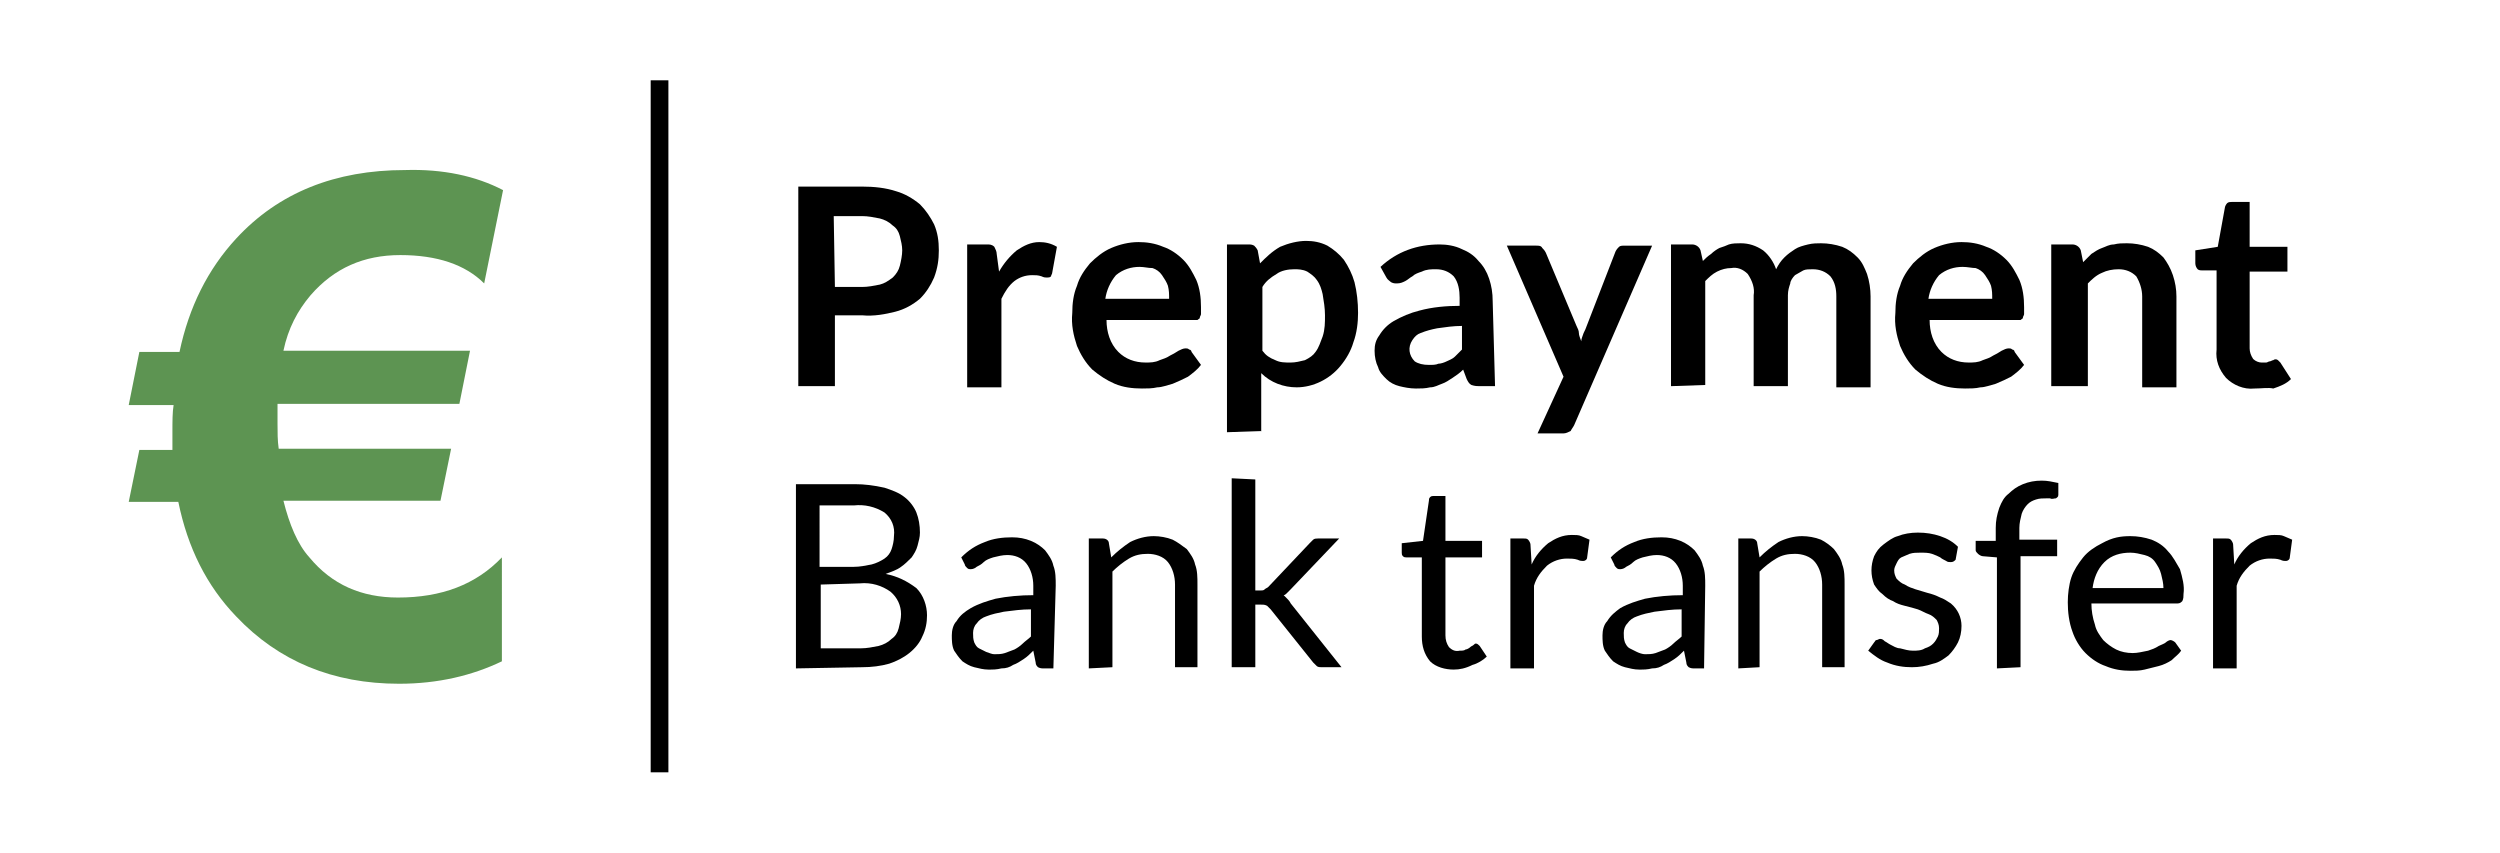
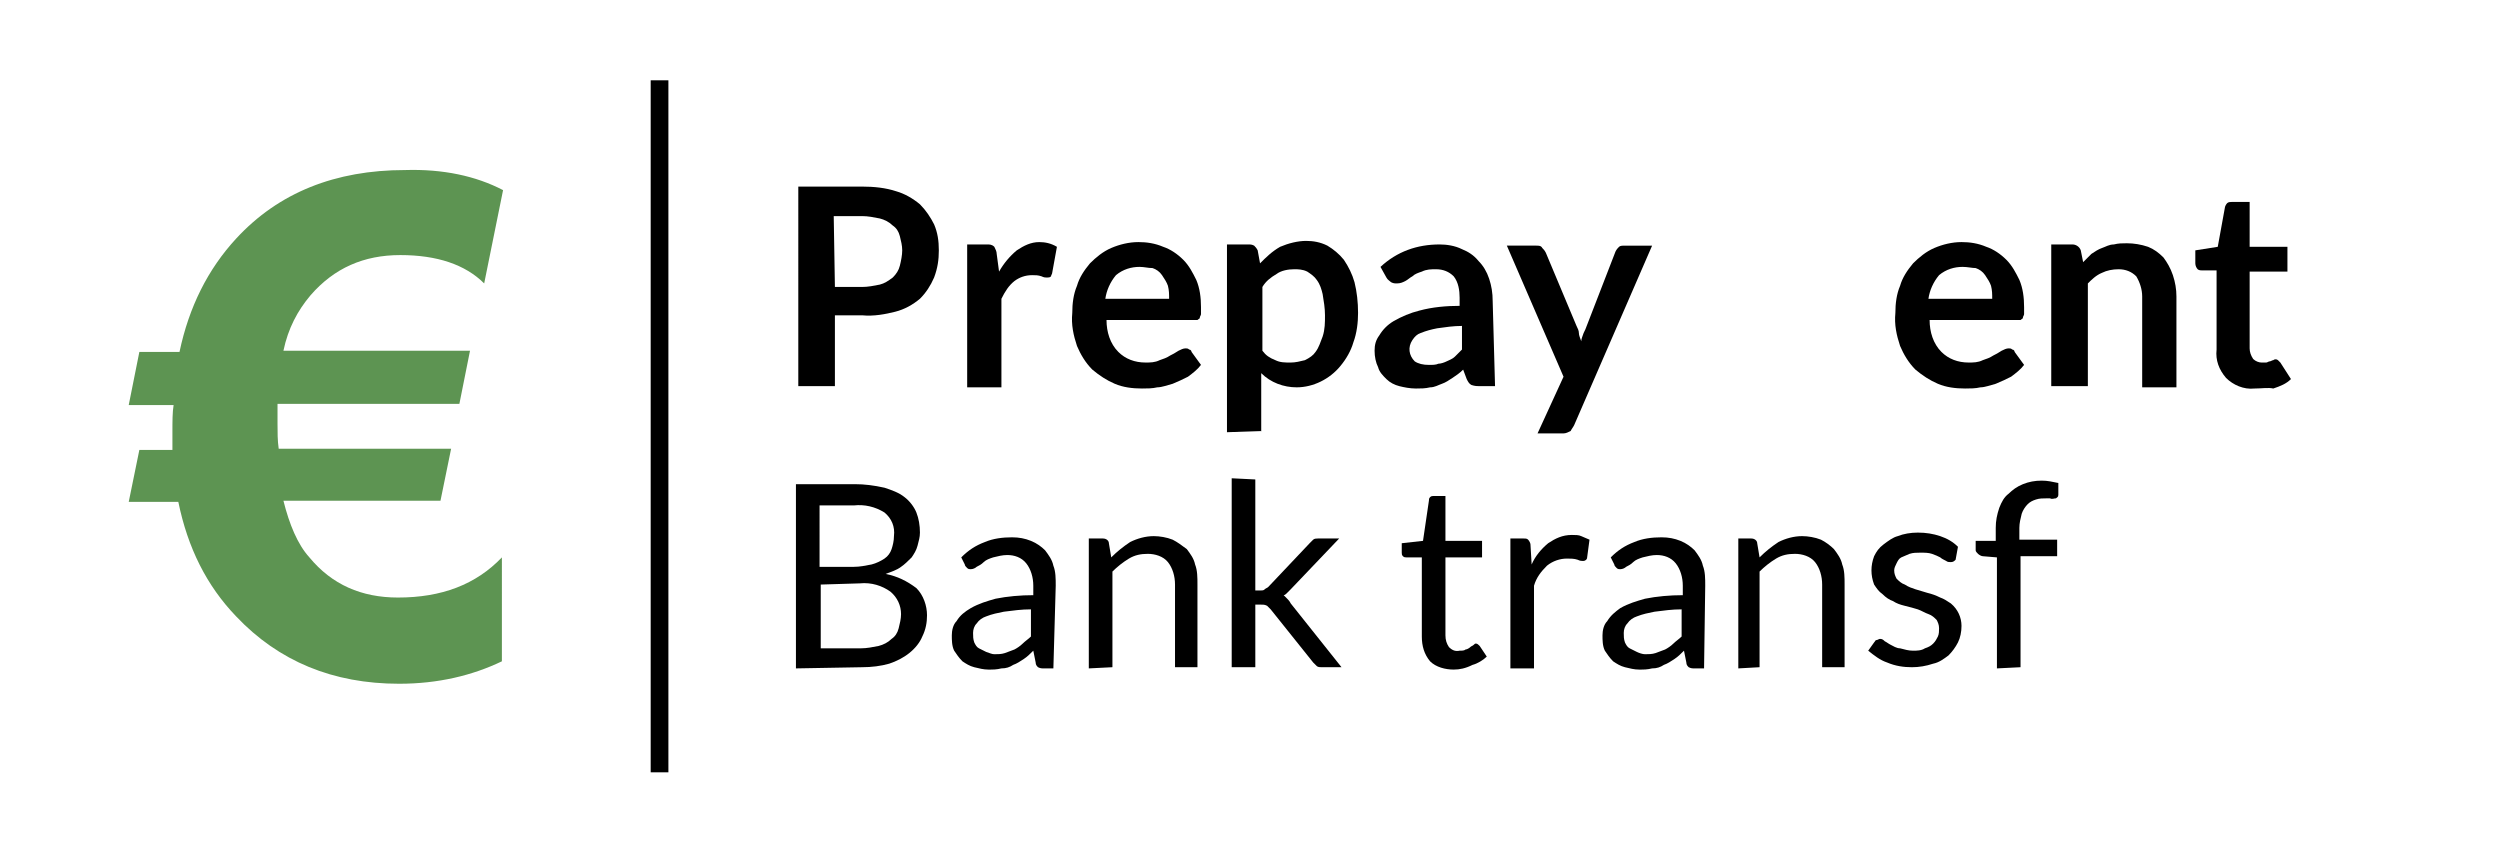
<svg xmlns="http://www.w3.org/2000/svg" version="1.1" id="Ebene_1" x="0px" y="0px" viewBox="0 0 211.7 72.2" style="enable-background:new 0 0 211.7 72.2;" xml:space="preserve">
  <style type="text/css">
	.st0{fill:#5D9452;}
</style>
  <g id="Ebene_2_1_">
    <g id="Ebene_1-2">
      <g id="Überweisung">
        <path d="M70.7,26.7v6h-3.1V15.8H73c1,0,2,0.1,2.9,0.4c0.7,0.2,1.4,0.6,2,1.1c0.5,0.5,0.9,1.1,1.2,1.7c0.3,0.7,0.4,1.4,0.4,2.2     c0,0.8-0.1,1.5-0.4,2.3c-0.3,0.7-0.7,1.3-1.2,1.8c-0.6,0.5-1.3,0.9-2.1,1.1C75,26.6,74,26.8,73,26.7H70.7z M70.7,24.3H73     c0.5,0,1-0.1,1.5-0.2c0.4-0.1,0.7-0.3,1.1-0.6c0.3-0.3,0.5-0.6,0.6-1s0.2-0.9,0.2-1.3s-0.1-0.8-0.2-1.2c-0.1-0.4-0.3-0.7-0.6-0.9     c-0.3-0.3-0.7-0.5-1.1-0.6c-0.5-0.1-1-0.2-1.5-0.2h-2.4L70.7,24.3L70.7,24.3z" />
        <path d="M81.9,32.7v-12h1.7c0.2,0,0.4,0,0.6,0.2c0.1,0.2,0.2,0.4,0.2,0.6l0.2,1.5c0.4-0.7,0.9-1.3,1.5-1.8     c0.6-0.4,1.2-0.7,1.9-0.7c0.5,0,1,0.1,1.5,0.4l-0.4,2.2c0,0.1-0.1,0.2-0.1,0.3c-0.1,0.1-0.2,0.1-0.3,0.1c-0.2,0-0.3,0-0.5-0.1     c-0.3-0.1-0.5-0.1-0.8-0.1c-0.6,0-1.1,0.2-1.5,0.5c-0.5,0.4-0.8,0.9-1.1,1.5v7.5h-2.9L81.9,32.7L81.9,32.7z" />
        <path d="M96.4,20.5c0.7,0,1.4,0.1,2.1,0.4c0.6,0.2,1.2,0.6,1.7,1.1s0.8,1.1,1.1,1.7c0.3,0.7,0.4,1.5,0.4,2.3c0,0.2,0,0.4,0,0.6     c0,0.1-0.1,0.2-0.1,0.3c0,0.1-0.1,0.1-0.2,0.2c-0.1,0-0.2,0-0.3,0h-7.4c0,1,0.3,2,1,2.7c0.6,0.6,1.4,0.9,2.3,0.9     c0.4,0,0.8,0,1.2-0.2c0.3-0.1,0.6-0.2,0.9-0.4c0.2-0.1,0.4-0.2,0.7-0.4c0.2-0.1,0.4-0.2,0.6-0.2c0.1,0,0.2,0,0.3,0.1     c0.1,0,0.2,0.1,0.2,0.2l0.8,1.1c-0.3,0.4-0.7,0.7-1.1,1c-0.4,0.2-0.8,0.4-1.3,0.6c-0.4,0.1-0.9,0.3-1.3,0.3     c-0.4,0.1-0.9,0.1-1.3,0.1c-0.8,0-1.6-0.1-2.3-0.4c-0.7-0.3-1.3-0.7-1.9-1.2c-0.6-0.6-1-1.3-1.3-2c-0.3-0.9-0.5-1.8-0.4-2.8     c0-0.8,0.1-1.6,0.4-2.3c0.2-0.7,0.6-1.3,1.1-1.9c0.5-0.5,1.1-1,1.8-1.3C94.8,20.7,95.6,20.5,96.4,20.5z M96.5,22.6     c-0.7,0-1.4,0.2-2,0.7c-0.5,0.6-0.8,1.3-0.9,2H99c0-0.4,0-0.7-0.1-1.1c-0.1-0.3-0.3-0.6-0.5-0.9s-0.5-0.5-0.8-0.6     C97.2,22.7,96.9,22.6,96.5,22.6z" />
        <path d="M103.9,36.6V20.7h1.8c0.2,0,0.3,0,0.5,0.1c0.1,0.1,0.2,0.2,0.3,0.4l0.2,1.1c0.5-0.5,1-1,1.7-1.4c0.7-0.3,1.5-0.5,2.2-0.5     c0.6,0,1.2,0.1,1.8,0.4c0.5,0.3,1,0.7,1.4,1.2c0.4,0.6,0.7,1.2,0.9,1.9c0.2,0.8,0.3,1.7,0.3,2.6c0,0.8-0.1,1.7-0.4,2.5     c-0.2,0.7-0.6,1.4-1.1,2c-0.9,1.1-2.3,1.8-3.7,1.8c-1.1,0-2.2-0.4-3-1.2v4.9L103.9,36.6z M109.6,22.8c-0.5,0-1.1,0.1-1.5,0.4     c-0.5,0.3-0.9,0.6-1.2,1.1v5.4c0.3,0.4,0.6,0.6,1.1,0.8c0.4,0.2,0.8,0.2,1.3,0.2c0.4,0,0.8-0.1,1.2-0.2c0.4-0.2,0.7-0.4,0.9-0.7     c0.3-0.4,0.4-0.8,0.6-1.3c0.2-0.6,0.2-1.2,0.2-1.8c0-0.6-0.1-1.2-0.2-1.8c-0.1-0.4-0.2-0.8-0.5-1.2c-0.2-0.3-0.5-0.5-0.8-0.7     C110.3,22.8,109.9,22.8,109.6,22.8z" />
        <path d="M126.6,32.7h-1.3c-0.2,0-0.4,0-0.7-0.1c-0.2-0.1-0.3-0.3-0.4-0.5l-0.3-0.8c-0.3,0.3-0.6,0.5-0.9,0.7s-0.6,0.4-0.9,0.5     s-0.6,0.3-1,0.3c-0.4,0.1-0.8,0.1-1.2,0.1c-0.5,0-1-0.1-1.4-0.2c-0.4-0.1-0.8-0.3-1.1-0.6c-0.3-0.3-0.6-0.6-0.7-1     c-0.2-0.4-0.3-0.9-0.3-1.4s0.1-0.9,0.4-1.3c0.3-0.5,0.7-0.9,1.2-1.2c0.7-0.4,1.4-0.7,2.2-0.9c1.1-0.3,2.3-0.4,3.4-0.4v-0.7     c0-0.6-0.1-1.3-0.5-1.8c-0.4-0.4-0.9-0.6-1.5-0.6c-0.4,0-0.8,0-1.2,0.2c-0.3,0.1-0.6,0.2-0.8,0.4c-0.2,0.1-0.4,0.3-0.6,0.4     s-0.4,0.2-0.7,0.2c-0.2,0-0.3,0-0.5-0.1c-0.1-0.1-0.3-0.2-0.4-0.4l-0.5-0.9c1.4-1.3,3.1-1.9,5-1.9c0.6,0,1.3,0.1,1.9,0.4     c0.5,0.2,1,0.5,1.4,1c0.4,0.4,0.7,0.9,0.9,1.5c0.2,0.6,0.3,1.2,0.3,1.9L126.6,32.7z M121,30.9c0.3,0,0.6,0,0.8-0.1     c0.2,0,0.5-0.1,0.7-0.2s0.5-0.2,0.7-0.4c0.2-0.2,0.4-0.4,0.6-0.6v-2c-0.7,0-1.4,0.1-2.1,0.2c-0.5,0.1-0.9,0.2-1.4,0.4     c-0.3,0.1-0.5,0.3-0.7,0.6c-0.4,0.6-0.3,1.3,0.2,1.8C120.1,30.8,120.5,30.9,121,30.9z" />
        <path d="M133.3,36c-0.1,0.2-0.2,0.3-0.3,0.5c-0.2,0.1-0.4,0.2-0.6,0.2h-2.2l2.2-4.8l-4.8-11.1h2.5c0.2,0,0.4,0,0.5,0.2     c0.1,0.1,0.2,0.2,0.3,0.4l2.6,6.2c0.1,0.2,0.2,0.4,0.2,0.6s0.1,0.4,0.2,0.7c0-0.2,0.1-0.4,0.2-0.7c0.1-0.2,0.2-0.4,0.3-0.7     l2.4-6.2c0.1-0.2,0.2-0.3,0.3-0.4s0.3-0.1,0.5-0.1h2.3L133.3,36z" />
-         <path d="M141.5,32.7v-12h1.8c0.3,0,0.6,0.2,0.7,0.5l0.2,0.9c0.2-0.2,0.4-0.4,0.7-0.6c0.2-0.2,0.5-0.4,0.7-0.5     c0.3-0.1,0.6-0.2,0.8-0.3c0.3-0.1,0.7-0.1,1-0.1c0.7,0,1.3,0.2,1.9,0.6c0.5,0.4,0.9,1,1.1,1.6c0.2-0.4,0.4-0.7,0.7-1     s0.6-0.5,0.9-0.7c0.3-0.2,0.7-0.3,1.1-0.4c0.4-0.1,0.8-0.1,1.1-0.1c0.6,0,1.2,0.1,1.8,0.3c0.5,0.2,0.9,0.5,1.3,0.9     c0.4,0.4,0.6,0.9,0.8,1.4c0.2,0.6,0.3,1.3,0.3,1.9v7.7h-2.9v-7.7c0-0.6-0.1-1.2-0.5-1.7c-0.4-0.4-0.9-0.6-1.5-0.6     c-0.3,0-0.6,0-0.8,0.1s-0.5,0.3-0.7,0.4c-0.2,0.2-0.4,0.5-0.4,0.7c-0.1,0.3-0.2,0.6-0.2,1v7.7h-2.9V25c0.1-0.6-0.1-1.2-0.5-1.8     c-0.4-0.4-0.9-0.6-1.4-0.5c-0.4,0-0.8,0.1-1.2,0.3c-0.4,0.2-0.7,0.5-1,0.8v8.8L141.5,32.7z" />
        <path d="M166.1,20.5c0.7,0,1.4,0.1,2.1,0.4c0.6,0.2,1.2,0.6,1.7,1.1s0.8,1.1,1.1,1.7c0.3,0.7,0.4,1.5,0.4,2.3c0,0.2,0,0.4,0,0.6     c0,0.1-0.1,0.2-0.1,0.3c0,0.1-0.1,0.1-0.2,0.2c-0.1,0-0.2,0-0.3,0h-7.4c0,1,0.3,2,1,2.7c0.6,0.6,1.4,0.9,2.3,0.9     c0.4,0,0.8,0,1.2-0.2c0.3-0.1,0.6-0.2,0.9-0.4c0.2-0.1,0.4-0.2,0.7-0.4c0.2-0.1,0.4-0.2,0.6-0.2c0.1,0,0.2,0,0.3,0.1     c0.1,0,0.2,0.1,0.2,0.2l0.8,1.1c-0.3,0.4-0.7,0.7-1.1,1c-0.4,0.2-0.8,0.4-1.3,0.6c-0.4,0.1-0.9,0.3-1.3,0.3     c-0.4,0.1-0.9,0.1-1.3,0.1c-0.8,0-1.6-0.1-2.3-0.4c-0.7-0.3-1.3-0.7-1.9-1.2c-0.6-0.6-1-1.3-1.3-2c-0.3-0.9-0.5-1.8-0.4-2.8     c0-0.8,0.1-1.6,0.4-2.3c0.2-0.7,0.6-1.3,1.1-1.9c0.5-0.5,1.1-1,1.8-1.3C164.5,20.7,165.3,20.5,166.1,20.5z M166.2,22.6     c-0.7,0-1.4,0.2-2,0.7c-0.5,0.6-0.8,1.3-0.9,2h5.4c0-0.4,0-0.7-0.1-1.1c-0.1-0.3-0.3-0.6-0.5-0.9s-0.5-0.5-0.8-0.6     C167,22.7,166.6,22.6,166.2,22.6z" />
        <path d="M173.7,32.7v-12h1.8c0.3,0,0.6,0.2,0.7,0.5l0.2,1c0.2-0.2,0.5-0.5,0.7-0.7c0.3-0.2,0.6-0.4,0.9-0.5     c0.3-0.1,0.6-0.3,1-0.3c0.4-0.1,0.7-0.1,1.1-0.1c0.6,0,1.2,0.1,1.8,0.3c0.5,0.2,0.9,0.5,1.3,0.9c0.3,0.4,0.6,0.9,0.8,1.5     s0.3,1.2,0.3,1.8v7.7h-2.9v-7.7c0-0.6-0.2-1.2-0.5-1.7c-0.4-0.4-0.9-0.6-1.5-0.6c-0.5,0-1,0.1-1.4,0.3c-0.5,0.2-0.9,0.6-1.2,0.9     v8.7L173.7,32.7z" />
        <path d="M190.9,32.9c-0.9,0.1-1.8-0.3-2.4-0.9c-0.6-0.7-0.9-1.5-0.8-2.4v-6.7h-1.2c-0.1,0-0.3,0-0.4-0.1     c-0.1-0.1-0.2-0.3-0.2-0.5v-1.1l1.9-0.3l0.6-3.3c0-0.1,0.1-0.3,0.2-0.4c0.1-0.1,0.3-0.1,0.4-0.1h1.5v3.8h3.2V23h-3.2v6.5     c0,0.3,0.1,0.6,0.3,0.9c0.2,0.2,0.5,0.3,0.7,0.3c0.1,0,0.3,0,0.4,0c0.1,0,0.2-0.1,0.3-0.1s0.2-0.1,0.3-0.1c0.1-0.1,0.3-0.1,0.4,0     c0,0,0.1,0.1,0.2,0.2l0.9,1.4c-0.4,0.4-0.9,0.6-1.5,0.8C192.1,32.8,191.5,32.9,190.9,32.9z" />
        <path d="M67.4,56.6V41h5c0.8,0,1.6,0.1,2.5,0.3c0.6,0.2,1.2,0.4,1.7,0.8c0.4,0.3,0.8,0.8,1,1.3s0.3,1.1,0.3,1.7     c0,0.4-0.1,0.7-0.2,1.1c-0.1,0.4-0.3,0.7-0.5,1c-0.3,0.3-0.6,0.6-0.9,0.8c-0.4,0.3-0.8,0.4-1.3,0.6c1,0.2,1.8,0.6,2.6,1.2     c0.6,0.6,0.9,1.5,0.9,2.3c0,0.6-0.1,1.2-0.4,1.8c-0.2,0.5-0.6,1-1.1,1.4s-1.1,0.7-1.7,0.9c-0.7,0.2-1.5,0.3-2.3,0.3L67.4,56.6z      M69.5,49.5v5.4h3.4c0.5,0,1-0.1,1.5-0.2c0.4-0.1,0.8-0.3,1.1-0.6c0.3-0.2,0.5-0.5,0.6-0.9s0.2-0.8,0.2-1.2     c0-0.7-0.3-1.4-0.9-1.9c-0.7-0.5-1.6-0.8-2.6-0.7L69.5,49.5z M69.5,48h2.8c0.5,0,1-0.1,1.5-0.2c0.4-0.1,0.8-0.3,1.1-0.5     c0.3-0.2,0.5-0.5,0.6-0.8s0.2-0.7,0.2-1.1c0.1-0.8-0.2-1.5-0.8-2c-0.8-0.5-1.7-0.7-2.6-0.6h-2.9V48H69.5z" />
        <path d="M89.2,56.6h-0.8c-0.2,0-0.3,0-0.5-0.1c-0.1-0.1-0.2-0.2-0.2-0.4l-0.2-1c-0.3,0.3-0.5,0.5-0.8,0.7s-0.6,0.4-0.9,0.5     c-0.3,0.2-0.6,0.3-1,0.3c-0.4,0.1-0.7,0.1-1.1,0.1s-0.8-0.1-1.2-0.2c-0.4-0.1-0.7-0.3-1-0.5c-0.3-0.3-0.5-0.6-0.7-0.9     c-0.2-0.4-0.2-0.9-0.2-1.3c0-0.4,0.1-0.9,0.4-1.2c0.3-0.5,0.7-0.8,1.2-1.1c0.7-0.4,1.4-0.6,2.1-0.8c1-0.2,2.1-0.3,3.2-0.3v-0.8     c0-0.7-0.2-1.4-0.6-1.9s-1-0.7-1.6-0.7c-0.4,0-0.8,0.1-1.2,0.2c-0.3,0.1-0.6,0.2-0.8,0.4c-0.2,0.2-0.4,0.3-0.6,0.4     c-0.1,0.1-0.3,0.2-0.5,0.2c-0.1,0-0.2,0-0.3-0.1c-0.1-0.1-0.2-0.2-0.2-0.3l-0.3-0.6c0.6-0.6,1.2-1,2-1.3c0.7-0.3,1.5-0.4,2.3-0.4     c0.6,0,1.1,0.1,1.6,0.3s0.9,0.5,1.2,0.8c0.3,0.4,0.6,0.8,0.7,1.3c0.2,0.5,0.2,1.1,0.2,1.7L89.2,56.6z M84.2,55.4     c0.3,0,0.6,0,0.9-0.1s0.5-0.2,0.8-0.3c0.2-0.1,0.5-0.3,0.7-0.5s0.5-0.4,0.7-0.6v-2.3c-0.8,0-1.5,0.1-2.3,0.2     c-0.5,0.1-1,0.2-1.5,0.4c-0.3,0.1-0.6,0.3-0.8,0.6c-0.2,0.2-0.3,0.5-0.3,0.8s0,0.5,0.1,0.8c0.1,0.2,0.2,0.4,0.4,0.5     c0.2,0.1,0.4,0.2,0.6,0.3C83.8,55.3,84,55.4,84.2,55.4z" />
        <path d="M92.2,56.6v-11h1.2c0.3,0,0.5,0.2,0.5,0.4l0.2,1.2c0.5-0.5,1-0.9,1.6-1.3c0.6-0.3,1.3-0.5,2-0.5c0.5,0,1.1,0.1,1.6,0.3     c0.4,0.2,0.8,0.5,1.2,0.8c0.3,0.4,0.6,0.8,0.7,1.3c0.2,0.5,0.2,1.1,0.2,1.7v7h-1.9v-7c0-0.7-0.2-1.4-0.6-1.9s-1.1-0.7-1.7-0.7     s-1.1,0.1-1.6,0.4c-0.5,0.3-1,0.7-1.4,1.1v8.1L92.2,56.6L92.2,56.6z" />
        <path d="M106.3,40.6V50h0.5c0.1,0,0.2,0,0.3-0.1c0.1-0.1,0.2-0.1,0.3-0.2l3.5-3.7c0.1-0.1,0.2-0.2,0.3-0.3     c0.1-0.1,0.3-0.1,0.4-0.1h1.8l-4.1,4.3c-0.1,0.1-0.2,0.2-0.3,0.3c-0.1,0.1-0.2,0.2-0.3,0.2c0.1,0.1,0.2,0.2,0.3,0.3     c0.1,0.1,0.2,0.2,0.3,0.4l4.3,5.4h-1.7c-0.1,0-0.3,0-0.4-0.1s-0.2-0.2-0.3-0.3l-3.6-4.5c-0.1-0.1-0.2-0.2-0.3-0.3     c-0.2-0.1-0.3-0.1-0.5-0.1h-0.5v5.3h-2v-16L106.3,40.6L106.3,40.6z" />
        <path d="M123.1,56.7c-0.7,0-1.5-0.2-2-0.7c-0.5-0.6-0.7-1.3-0.7-2.1v-6.7h-1.3c-0.1,0-0.2,0-0.3-0.1c-0.1-0.1-0.1-0.2-0.1-0.3V46     l1.8-0.2l0.5-3.4c0-0.1,0-0.2,0.1-0.3s0.2-0.1,0.3-0.1h1v3.8h3.1v1.4h-3.1v6.6c0,0.4,0.1,0.7,0.3,1c0.2,0.2,0.5,0.4,0.9,0.3     c0.2,0,0.4,0,0.5-0.1c0.1,0,0.3-0.1,0.4-0.2c0.1-0.1,0.2-0.1,0.3-0.2c0.1-0.1,0.1-0.1,0.2-0.1s0.2,0.1,0.3,0.2l0.6,0.9     c-0.3,0.3-0.8,0.6-1.2,0.7C124.1,56.6,123.6,56.7,123.1,56.7z" />
        <path d="M127.9,56.6v-11h1.1c0.2,0,0.3,0,0.4,0.1c0.1,0.1,0.2,0.3,0.2,0.4l0.1,1.7c0.3-0.7,0.8-1.3,1.4-1.8     c0.6-0.4,1.2-0.7,2-0.7c0.3,0,0.6,0,0.8,0.1s0.5,0.2,0.7,0.3l-0.2,1.5c0,0.2-0.2,0.3-0.3,0.3c-0.2,0-0.3,0-0.5-0.1     c-0.3-0.1-0.6-0.1-0.9-0.1c-0.6,0-1.2,0.2-1.7,0.6c-0.5,0.5-0.9,1-1.1,1.7v7H127.9z" />
        <path d="M144.3,56.6h-0.8c-0.2,0-0.3,0-0.5-0.1c-0.1-0.1-0.2-0.2-0.2-0.4l-0.2-1c-0.3,0.3-0.5,0.5-0.8,0.7s-0.6,0.4-0.9,0.5     c-0.3,0.2-0.6,0.3-1,0.3c-0.4,0.1-0.7,0.1-1.1,0.1c-0.4,0-0.8-0.1-1.2-0.2c-0.4-0.1-0.7-0.3-1-0.5c-0.3-0.3-0.5-0.6-0.7-0.9     c-0.2-0.4-0.2-0.9-0.2-1.3c0-0.4,0.1-0.9,0.4-1.2c0.3-0.5,0.7-0.8,1.1-1.1c0.7-0.4,1.4-0.6,2.1-0.8c1-0.2,2.1-0.3,3.2-0.3v-0.8     c0-0.7-0.2-1.4-0.6-1.9c-0.4-0.5-1-0.7-1.6-0.7c-0.4,0-0.8,0.1-1.2,0.2c-0.3,0.1-0.6,0.2-0.8,0.4s-0.4,0.3-0.6,0.4     c-0.1,0.1-0.3,0.2-0.5,0.2c-0.1,0-0.2,0-0.3-0.1s-0.2-0.2-0.2-0.3l-0.3-0.6c0.6-0.6,1.2-1,2-1.3c0.7-0.3,1.5-0.4,2.3-0.4     c0.6,0,1.1,0.1,1.6,0.3s0.9,0.5,1.2,0.8c0.3,0.4,0.6,0.8,0.7,1.3c0.2,0.5,0.2,1.1,0.2,1.7L144.3,56.6z M139.3,55.4     c0.3,0,0.6,0,0.9-0.1c0.3-0.1,0.5-0.2,0.8-0.3c0.2-0.1,0.5-0.3,0.7-0.5s0.5-0.4,0.7-0.6v-2.3c-0.8,0-1.5,0.1-2.3,0.2     c-0.5,0.1-1,0.2-1.5,0.4c-0.3,0.1-0.6,0.3-0.8,0.6c-0.2,0.2-0.3,0.5-0.3,0.8s0,0.5,0.1,0.8c0.1,0.2,0.2,0.4,0.4,0.5     s0.4,0.2,0.6,0.3C138.8,55.3,139.1,55.4,139.3,55.4L139.3,55.4z" />
        <path d="M147.2,56.6v-11h1.1c0.3,0,0.5,0.2,0.5,0.4l0.2,1.2c0.5-0.5,1-0.9,1.6-1.3c0.6-0.3,1.3-0.5,2-0.5c0.5,0,1.1,0.1,1.6,0.3     c0.4,0.2,0.8,0.5,1.1,0.8c0.3,0.4,0.6,0.8,0.7,1.3c0.2,0.5,0.2,1.1,0.2,1.7v7h-1.9v-7c0-0.7-0.2-1.4-0.6-1.9     c-0.4-0.5-1.1-0.7-1.7-0.7c-0.6,0-1.1,0.1-1.6,0.4c-0.5,0.3-1,0.7-1.4,1.1v8.1L147.2,56.6L147.2,56.6z" />
        <path d="M165.6,47.4c-0.1,0.1-0.2,0.2-0.4,0.2c-0.1,0-0.3,0-0.4-0.1c-0.2-0.1-0.4-0.2-0.5-0.3c-0.2-0.1-0.4-0.2-0.7-0.3     s-0.6-0.1-1-0.1c-0.3,0-0.6,0-0.9,0.1c-0.2,0.1-0.5,0.2-0.7,0.3s-0.3,0.3-0.4,0.5c-0.1,0.2-0.2,0.4-0.2,0.6     c0,0.3,0.1,0.5,0.2,0.7c0.2,0.2,0.4,0.4,0.7,0.5c0.3,0.2,0.6,0.3,0.9,0.4c0.3,0.1,0.7,0.2,1,0.3c0.4,0.1,0.7,0.2,1.1,0.4     c0.3,0.1,0.6,0.3,0.9,0.5c0.6,0.5,0.9,1.2,0.9,1.9c0,0.5-0.1,1-0.3,1.4s-0.5,0.8-0.8,1.1c-0.4,0.3-0.8,0.6-1.3,0.7     c-0.6,0.2-1.2,0.3-1.8,0.3c-0.7,0-1.4-0.1-2.1-0.4c-0.6-0.2-1.1-0.6-1.6-1l0.5-0.7c0.1-0.1,0.1-0.2,0.2-0.2     c0.1,0,0.2-0.1,0.3-0.1c0.2,0,0.3,0.1,0.4,0.2c0.2,0.1,0.3,0.2,0.5,0.3s0.5,0.3,0.8,0.3c0.4,0.1,0.7,0.2,1.1,0.2     c0.3,0,0.7,0,1-0.2c0.3-0.1,0.5-0.2,0.7-0.4s0.3-0.4,0.4-0.6c0.1-0.2,0.1-0.5,0.1-0.7c0-0.3-0.1-0.5-0.2-0.7     c-0.2-0.2-0.4-0.4-0.7-0.5s-0.6-0.3-0.9-0.4c-0.3-0.1-0.7-0.2-1.1-0.3c-0.4-0.1-0.7-0.2-1-0.4c-0.3-0.1-0.6-0.3-0.9-0.6     c-0.3-0.2-0.5-0.5-0.7-0.8c-0.3-0.8-0.3-1.6,0-2.4c0.2-0.4,0.4-0.7,0.8-1c0.4-0.3,0.8-0.6,1.2-0.7c0.5-0.2,1.1-0.3,1.7-0.3     c0.7,0,1.3,0.1,1.9,0.3c0.6,0.2,1.1,0.5,1.5,0.9L165.6,47.4z" />
        <path d="M169.1,56.6v-9.4l-1.2-0.1c-0.1,0-0.3-0.1-0.4-0.2c-0.1-0.1-0.2-0.2-0.2-0.3v-0.8h1.7v-1.1c0-0.6,0.1-1.1,0.3-1.7     c0.2-0.5,0.4-0.9,0.8-1.2c0.3-0.3,0.7-0.6,1.2-0.8s1-0.3,1.6-0.3c0.5,0,0.9,0.1,1.4,0.2v1c0,0.2-0.1,0.2-0.2,0.3     c-0.2,0-0.3,0.1-0.5,0h-0.3c-0.3,0-0.6,0-0.9,0.1c-0.3,0.1-0.5,0.2-0.7,0.4s-0.4,0.5-0.5,0.8c-0.1,0.4-0.2,0.8-0.2,1.2v1h3.2v1.4     h-3.1v9.4L169.1,56.6z" />
-         <path d="M180.4,45.4c0.6,0,1.2,0.1,1.8,0.3c0.5,0.2,1,0.5,1.4,1c0.4,0.4,0.7,1,1,1.5c0.2,0.7,0.4,1.4,0.3,2.1     c0,0.2,0,0.4-0.1,0.6c-0.1,0.1-0.2,0.2-0.4,0.2h-7.3c0,0.6,0.1,1.2,0.3,1.8c0.1,0.5,0.4,0.9,0.7,1.3c0.3,0.3,0.7,0.6,1.1,0.8     c0.4,0.2,0.9,0.3,1.4,0.3c0.4,0,0.8-0.1,1.3-0.2c0.3-0.1,0.6-0.2,0.9-0.4c0.2-0.1,0.5-0.2,0.6-0.3s0.3-0.2,0.4-0.2     c0.1,0,0.3,0.1,0.4,0.2l0.5,0.7c-0.2,0.3-0.5,0.5-0.8,0.8c-0.3,0.2-0.7,0.4-1.1,0.5c-0.4,0.1-0.8,0.2-1.2,0.3s-0.8,0.1-1.2,0.1     c-0.7,0-1.4-0.1-2.1-0.4c-0.6-0.2-1.2-0.6-1.7-1.1s-0.9-1.2-1.1-1.8c-0.3-0.8-0.4-1.7-0.4-2.5c0-0.7,0.1-1.5,0.3-2.1     s0.6-1.2,1-1.7s1-0.9,1.6-1.2C178.9,45.5,179.6,45.4,180.4,45.4z M180.4,46.8c-0.8,0-1.6,0.2-2.2,0.8c-0.6,0.6-0.9,1.4-1,2.2h6     c0-0.4-0.1-0.8-0.2-1.2c-0.1-0.4-0.3-0.7-0.5-1s-0.5-0.5-0.9-0.6C181.2,46.9,180.8,46.8,180.4,46.8L180.4,46.8z" />
-         <path d="M187.4,56.6v-11h1.1c0.2,0,0.3,0,0.4,0.1c0.1,0.1,0.2,0.3,0.2,0.4l0.1,1.7c0.3-0.7,0.8-1.3,1.4-1.8     c0.6-0.4,1.2-0.7,2-0.7c0.3,0,0.6,0,0.8,0.1s0.5,0.2,0.7,0.3l-0.2,1.5c0,0.2-0.2,0.3-0.3,0.3c-0.2,0-0.3,0-0.5-0.1     c-0.3-0.1-0.6-0.1-0.9-0.1c-0.6,0-1.2,0.2-1.7,0.6c-0.5,0.5-0.9,1-1.1,1.7v7H187.4z" />
        <rect x="55.1" y="6.8" width="1.5" height="58.6" />
      </g>
    </g>
  </g>
  <g>
    <path class="st0" d="M42.6,16.1L41,24c-1.6-1.6-4-2.4-7.1-2.4c-3.1,0-5.6,1.1-7.6,3.4c-1.1,1.3-1.9,2.8-2.3,4.7l15.8,0l-0.9,4.5   l-15.4,0c0,0.4,0,1,0,1.7c0,0.7,0,1.4,0.1,2.1l14.6,0l-0.9,4.4H24c0.5,2,1.2,3.7,2.2,4.8c1.9,2.3,4.4,3.4,7.5,3.4   c3.7,0,6.6-1.1,8.8-3.4V56c-2.5,1.2-5.4,1.9-8.7,1.9c-5.6,0-10.2-1.9-13.8-5.7c-2.5-2.6-4.1-5.8-4.9-9.7h-4.2l0.9-4.4h2.8   c0-0.5,0-0.9,0-1.5c0-0.9,0-1.7,0.1-2.3l-3.8,0l0.9-4.5l3.4,0c0.8-3.8,2.4-7,4.8-9.6c3.6-3.9,8.4-5.8,14.3-5.8   C37.5,14.3,40.3,14.9,42.6,16.1z" />
  </g>
</svg>